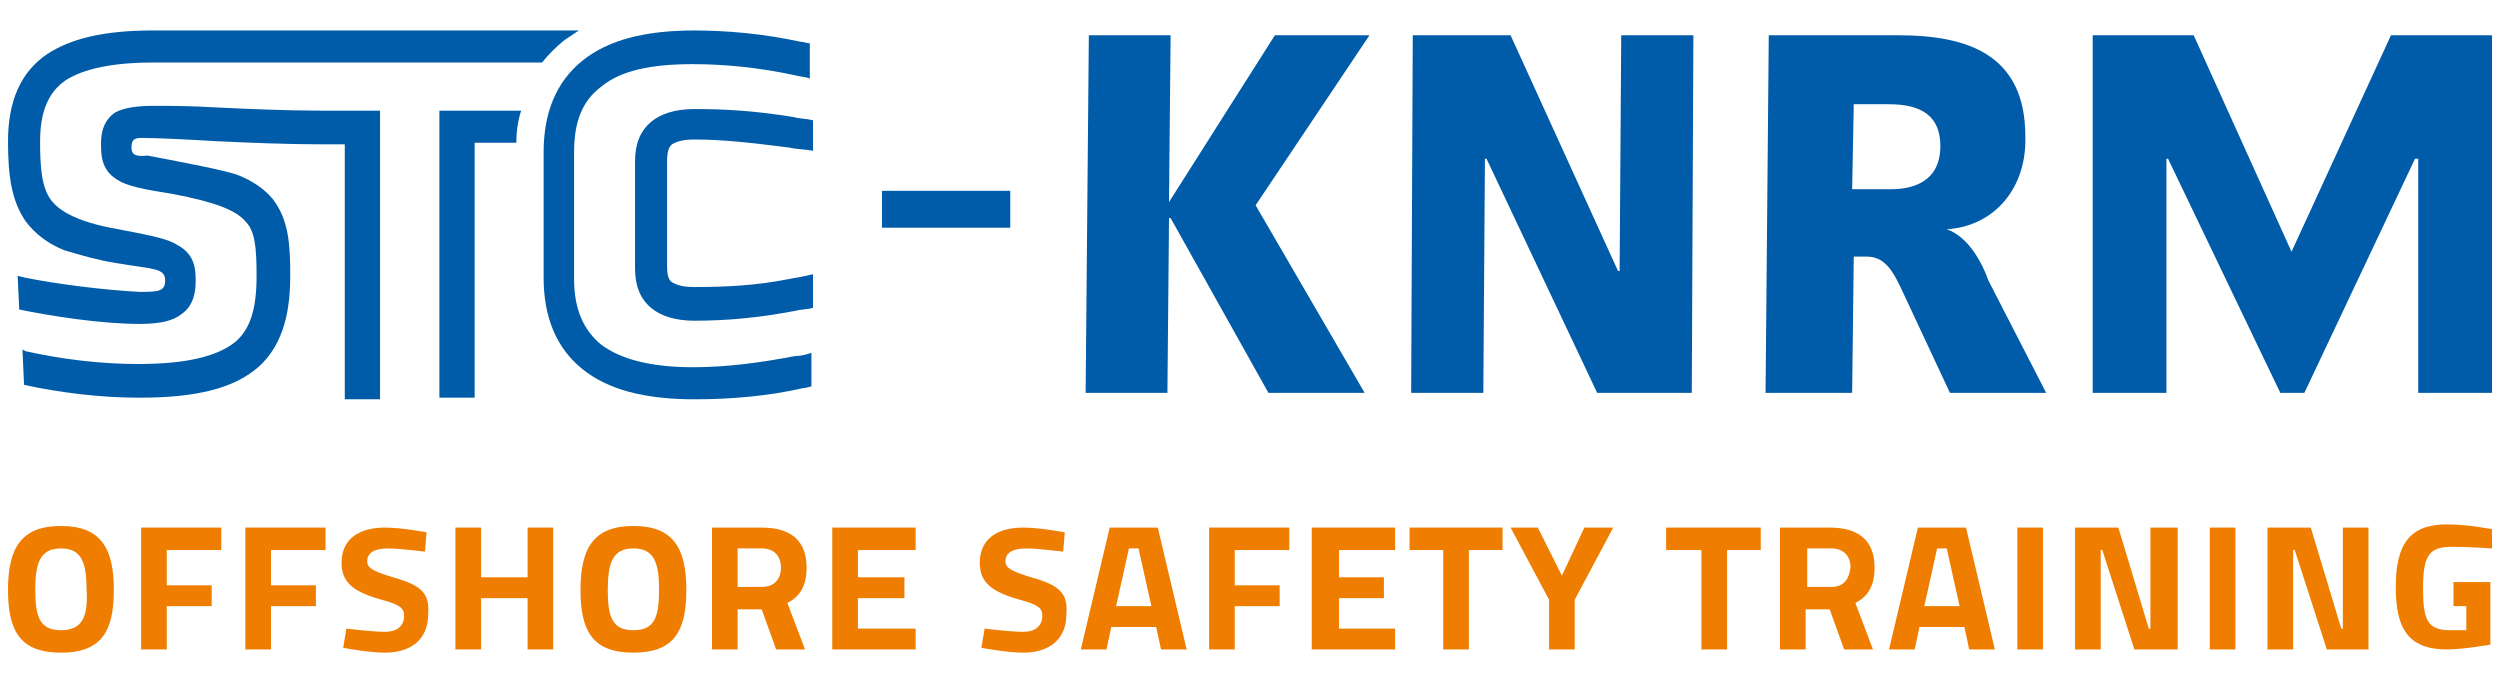
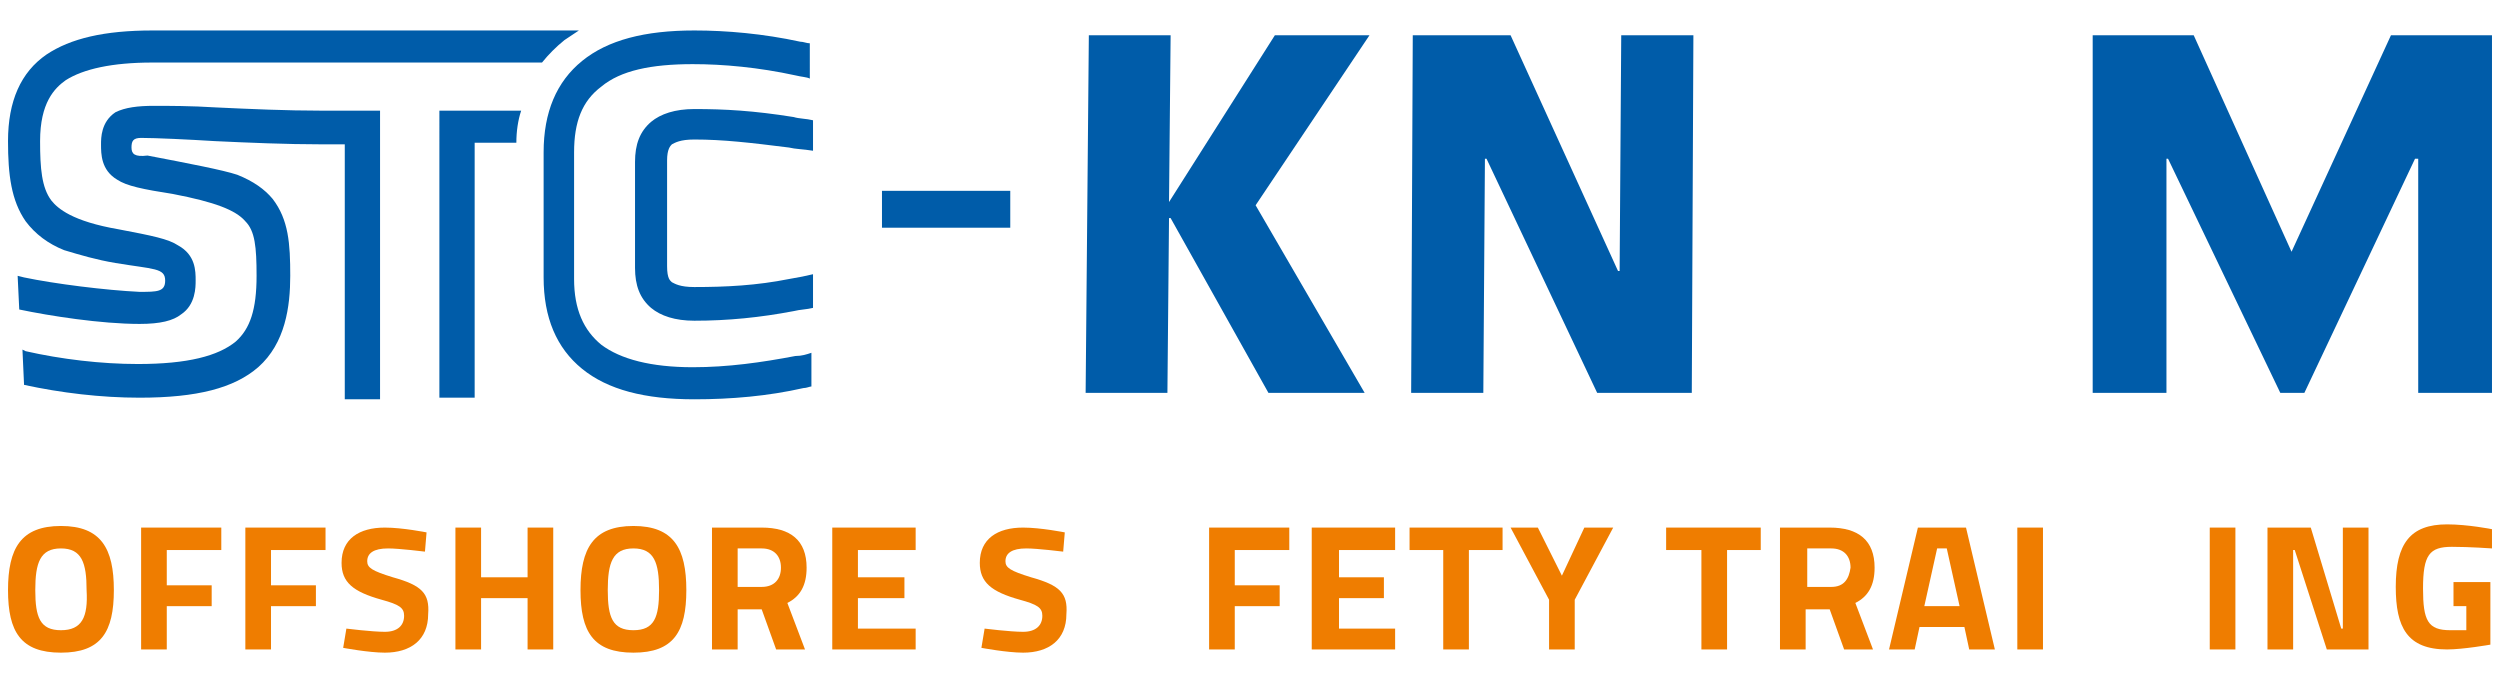
<svg xmlns="http://www.w3.org/2000/svg" version="1.1" id="STC-KNRM_logo" x="0px" y="0px" viewBox="0 0 155.9 42.5" style="enable-background:new 0 0 155.9 42.5;" xml:space="preserve">
  <style type="text/css">
	.st0{fill:#EF7D00;}
	.st1{fill:#005CA9;}
</style>
  <g>
    <polygon class="st0" points="51.9,40.5 57.1,40.5 57.1,39.2 53.5,39.2 53.5,37.3 56.4,37.3 56.4,36 53.5,36 53.5,34.3 57.1,34.3    57.1,32.9 51.9,32.9  " />
    <path class="st0" d="M39.5,32.8c-2.5,0-3.3,1.4-3.3,4c0,2.6,0.8,3.9,3.3,3.9c2.5,0,3.3-1.3,3.3-3.9C42.8,34.2,42,32.8,39.5,32.8z    M39.5,39.3c-1.3,0-1.6-0.8-1.6-2.5c0-1.7,0.3-2.6,1.6-2.6c1.3,0,1.6,0.9,1.6,2.6C41.1,38.5,40.8,39.3,39.5,39.3z" />
    <polygon class="st0" points="32.9,36 30,36 30,32.9 28.4,32.9 28.4,40.5 30,40.5 30,37.3 32.9,37.3 32.9,40.5 34.5,40.5 34.5,32.9    32.9,32.9  " />
    <path class="st0" d="M119.6,32.9l-1.8,7.6h1.6l0.3-1.4h2.8l0.3,1.4h1.6l-1.8-7.6H119.6z M120,37.8l0.8-3.6h0.6l0.8,3.6H120z" />
    <path class="st0" d="M50.3,35.4c0-1.7-1-2.5-2.8-2.5h-3.1v7.6H46V38h1.5l0.9,2.5h1.8l-1.1-2.9C49.9,37.2,50.3,36.5,50.3,35.4z    M47.5,36.6H46v-2.4h1.5c0.8,0,1.2,0.5,1.2,1.2C48.7,36.1,48.3,36.6,47.5,36.6z" />
    <path class="st0" d="M153.1,37.8h0.7v1.5c0,0-0.5,0-1,0c-1.4,0-1.7-0.6-1.7-2.6c0-2.1,0.4-2.6,1.8-2.6c1.1,0,2.5,0.1,2.5,0.1l0-1.2   c0,0-1.5-0.3-2.8-0.3c-2.3,0-3.2,1.2-3.2,3.9c0,2.5,0.7,3.9,3.2,3.9c1,0,2.7-0.3,2.7-0.3v-3.9h-2.3V37.8z" />
    <polygon class="st0" points="8.8,40.5 10.4,40.5 10.4,37.8 13.2,37.8 13.2,36.5 10.4,36.5 10.4,34.3 13.8,34.3 13.8,32.9 8.8,32.9     " />
    <path class="st0" d="M3.8,32.8c-2.5,0-3.3,1.4-3.3,4c0,2.6,0.8,3.9,3.3,3.9c2.5,0,3.3-1.3,3.3-3.9C7.1,34.2,6.3,32.8,3.8,32.8z    M3.8,39.3c-1.3,0-1.6-0.8-1.6-2.5c0-1.7,0.3-2.6,1.6-2.6c1.3,0,1.6,0.9,1.6,2.6C5.5,38.5,5.1,39.3,3.8,39.3z" />
    <polygon class="st0" points="15.3,40.5 16.9,40.5 16.9,37.8 19.7,37.8 19.7,36.5 16.9,36.5 16.9,34.3 20.3,34.3 20.3,32.9    15.3,32.9  " />
    <path class="st0" d="M24.5,36c-1.3-0.4-1.6-0.6-1.6-1c0-0.5,0.4-0.8,1.3-0.8c0.7,0,2.3,0.2,2.3,0.2l0.1-1.2c0,0-1.5-0.3-2.6-0.3   c-1.6,0-2.7,0.7-2.7,2.2c0,1.2,0.7,1.8,2.5,2.3c1.1,0.3,1.4,0.5,1.4,1c0,0.6-0.4,1-1.2,1c-0.8,0-2.4-0.2-2.4-0.2l-0.2,1.2   c0,0,1.6,0.3,2.6,0.3c1.6,0,2.7-0.8,2.7-2.4C26.8,37,26.3,36.5,24.5,36z" />
    <polygon class="st0" points="146.1,39.2 146,39.2 144.1,32.9 141.4,32.9 141.4,40.5 143,40.5 143,34.3 143.1,34.3 145.1,40.5    147.7,40.5 147.7,32.9 146.1,32.9  " />
    <polygon class="st0" points="103.9,34.3 106.1,34.3 106.1,40.5 107.7,40.5 107.7,34.3 109.8,34.3 109.8,32.9 103.9,32.9  " />
-     <polygon class="st0" points="134.1,39.2 134,39.2 132.1,32.9 129.4,32.9 129.4,40.5 131,40.5 131,34.3 131.1,34.3 133.1,40.5    135.8,40.5 135.8,32.9 134.1,32.9  " />
    <rect x="125.8" y="32.9" class="st0" width="1.6" height="7.6" />
    <polygon class="st0" points="97.4,35.9 95.9,32.9 94.2,32.9 96.6,37.4 96.6,40.5 98.2,40.5 98.2,37.4 100.6,32.9 98.8,32.9  " />
    <path class="st0" d="M64.3,36c-1.3-0.4-1.6-0.6-1.6-1c0-0.5,0.4-0.8,1.3-0.8c0.7,0,2.3,0.2,2.3,0.2l0.1-1.2c0,0-1.5-0.3-2.6-0.3   c-1.6,0-2.7,0.7-2.7,2.2c0,1.2,0.7,1.8,2.5,2.3c1.1,0.3,1.4,0.5,1.4,1c0,0.6-0.4,1-1.2,1c-0.8,0-2.4-0.2-2.4-0.2l-0.2,1.2   c0,0,1.6,0.3,2.6,0.3c1.6,0,2.7-0.8,2.7-2.4C66.6,37,66.1,36.5,64.3,36z" />
    <path class="st0" d="M116.9,35.4c0-1.7-1-2.5-2.8-2.5h-3.1v7.6h1.6V38h1.5l0.9,2.5h1.8l-1.1-2.9C116.5,37.2,116.9,36.5,116.9,35.4z    M114.2,36.6h-1.5v-2.4h1.5c0.8,0,1.2,0.5,1.2,1.2C115.3,36.1,115,36.6,114.2,36.6z" />
    <polygon class="st0" points="87.9,34.3 90,34.3 90,40.5 91.6,40.5 91.6,34.3 93.7,34.3 93.7,32.9 87.9,32.9  " />
    <rect x="137.8" y="32.9" class="st0" width="1.6" height="7.6" />
-     <path class="st0" d="M69.2,32.9l-1.8,7.6H69l0.3-1.4h2.8l0.3,1.4H74l-1.8-7.6H69.2z M69.6,37.8l0.8-3.6H71l0.8,3.6H69.6z" />
    <polygon class="st0" points="81.8,40.5 87,40.5 87,39.2 83.5,39.2 83.5,37.3 86.3,37.3 86.3,36 83.5,36 83.5,34.3 87,34.3 87,32.9    81.8,32.9  " />
    <polygon class="st0" points="75.4,40.5 77,40.5 77,37.8 79.8,37.8 79.8,36.5 77,36.5 77,34.3 80.4,34.3 80.4,32.9 75.4,32.9  " />
  </g>
  <g>
    <path class="st1" d="M13.5,6.7c-1.6-0.1-3-0.1-3.9-0.1c-1,0-1.8,0.1-2.4,0.4C6.3,7.6,6.3,8.6,6.3,9c0,0.6,0,1.6,1,2.2   c0.6,0.4,1.6,0.6,3.5,0.9c2.6,0.5,3.9,1,4.5,1.7c0.6,0.6,0.7,1.6,0.7,3.4c0,2.1-0.4,3.3-1.3,4.1c-1.1,0.9-3,1.4-6.1,1.4   c-2.3,0-4.8-0.3-7-0.8l-0.2-0.1L1.5,24c2.3,0.5,4.8,0.8,7.2,0.8c3.6,0,5.9-0.6,7.4-1.9c1.7-1.5,2-3.8,2-5.7c0-2-0.1-3.5-1.1-4.8   c-0.5-0.6-1.2-1.1-2.2-1.5c-0.9-0.3-3-0.7-5.6-1.2C8.4,9.8,8.2,9.6,8.2,9.2c0-0.4,0.1-0.6,0.6-0.6c0.9,0,3,0.1,4.6,0.2   c2.1,0.1,4.5,0.2,6.6,0.2h1.5v15.9h2.2v-18h-3.7C17.9,6.9,15.6,6.8,13.5,6.7z" />
    <path class="st1" d="M11.3,19.6c0.9-0.6,0.9-1.7,0.9-2.1c0-0.6,0-1.6-1.1-2.2c-0.6-0.4-1.6-0.6-3.7-1c-2.9-0.5-3.8-1.3-4.2-1.8   c-0.6-0.8-0.7-2-0.7-3.7c0-2.4,0.9-3.3,1.6-3.8C5.2,4.3,7,3.9,9.5,3.9h24.3c0.4-0.5,0.9-1,1.4-1.4c0.3-0.2,0.6-0.4,0.9-0.6H9.5   c-3,0-5.1,0.5-6.6,1.5C1.3,4.5,0.5,6.3,0.5,8.8c0,2.1,0.2,3.7,1.1,5c0.6,0.8,1.4,1.4,2.4,1.8C5,15.9,6,16.2,7.2,16.4   c2.4,0.4,3.1,0.3,3.1,1.1c0,0.7-0.5,0.7-1.6,0.7c-2.1-0.1-5.3-0.5-7.2-0.9l-0.4-0.1l0.1,2.1c1.9,0.4,5.1,0.9,7.5,0.9   C10,20.2,10.8,20,11.3,19.6z" />
    <path class="st1" d="M43.3,6.8c-1.2,0-2.1,0.3-2.7,0.8c-0.7,0.6-1,1.4-1,2.5v6.6c0,1.1,0.3,1.9,1,2.5c0.6,0.5,1.5,0.8,2.7,0.8   c2.1,0,4.1-0.2,6.2-0.6c0.4-0.1,0.8-0.1,1.2-0.2v-2.1c-0.4,0.1-0.9,0.2-1.5,0.3c-2,0.4-3.9,0.5-5.9,0.5c-0.9,0-1.2-0.2-1.4-0.3   c-0.1-0.1-0.3-0.2-0.3-1v-6.6c0-0.7,0.2-0.9,0.3-1c0.2-0.1,0.5-0.3,1.4-0.3c1.8,0,3.5,0.2,5.9,0.5l0,0c0.4,0.1,0.9,0.1,1.5,0.2V7.5   c-0.4-0.1-0.9-0.1-1.2-0.2C47,6.9,45.2,6.8,43.3,6.8z" />
    <path class="st1" d="M27.4,24.8h2.2V8.9h2.6c0-0.7,0.1-1.4,0.3-2h-5.1V24.8z" />
    <path class="st1" d="M43.3,1.9c-3.1,0-5.4,0.6-7,1.9c-1.6,1.3-2.4,3.2-2.4,5.7v7.8c0,2.5,0.8,4.4,2.4,5.7c1.6,1.3,3.9,1.9,7,1.9   c2.3,0,4.6-0.2,6.8-0.7c0.2,0,0.4-0.1,0.5-0.1v-2.1c-0.3,0.1-0.6,0.2-1,0.2c-2.1,0.4-4.2,0.7-6.4,0.7c-2.6,0-4.5-0.5-5.7-1.4   c-1.1-0.9-1.7-2.2-1.7-4.1V9.5c0-1.9,0.5-3.2,1.7-4.1c1.2-1,3.1-1.4,5.7-1.4c1.9,0,4.1,0.2,6.4,0.7c0.4,0.1,0.7,0.1,0.9,0.2V2.7   c-0.2,0-0.4-0.1-0.6-0.1C47.6,2.1,45.3,1.9,43.3,1.9z" />
-     <path class="st1" d="M121.4,14.3L121.4,14.3c3-0.2,5-2.6,4.9-5.8c0-5.1-3.6-6.3-7.9-6.3h-8.1l-0.2,22.3h5.4l0.1-8.5h0.8   c1.2,0,1.7,1,2.3,2.3l2.9,6.2h6l-3.6-7C123.5,16.1,122.6,14.7,121.4,14.3z M117.9,11.8h-2.4l0.1-5.3h2.2c2.1,0,3.2,0.8,3.2,2.6   C121,11.4,119.2,11.8,117.9,11.8z" />
    <polygon class="st1" points="101,16.9 100.9,16.9 94.2,2.2 88.1,2.2 88,24.5 92.5,24.5 92.6,9.9 92.7,9.9 99.6,24.5 105.5,24.5    105.6,2.2 101.1,2.2  " />
    <polygon class="st1" points="149.1,2.2 142.9,15.7 136.8,2.2 130.5,2.2 130.5,24.5 135.1,24.5 135.1,9.9 135.2,9.9 142.2,24.5    143.7,24.5 150.6,9.9 150.8,9.9 150.8,24.5 155.4,24.5 155.4,2.2  " />
    <polygon class="st1" points="79.5,2.2 72.9,12.6 72.9,12.6 73,2.2 67.9,2.2 67.7,24.5 72.8,24.5 72.9,13.6 73,13.6 79.1,24.5    85.1,24.5 78.3,12.8 85.4,2.2  " />
    <rect x="55" y="11.9" class="st1" width="8" height="2.3" />
  </g>
</svg>